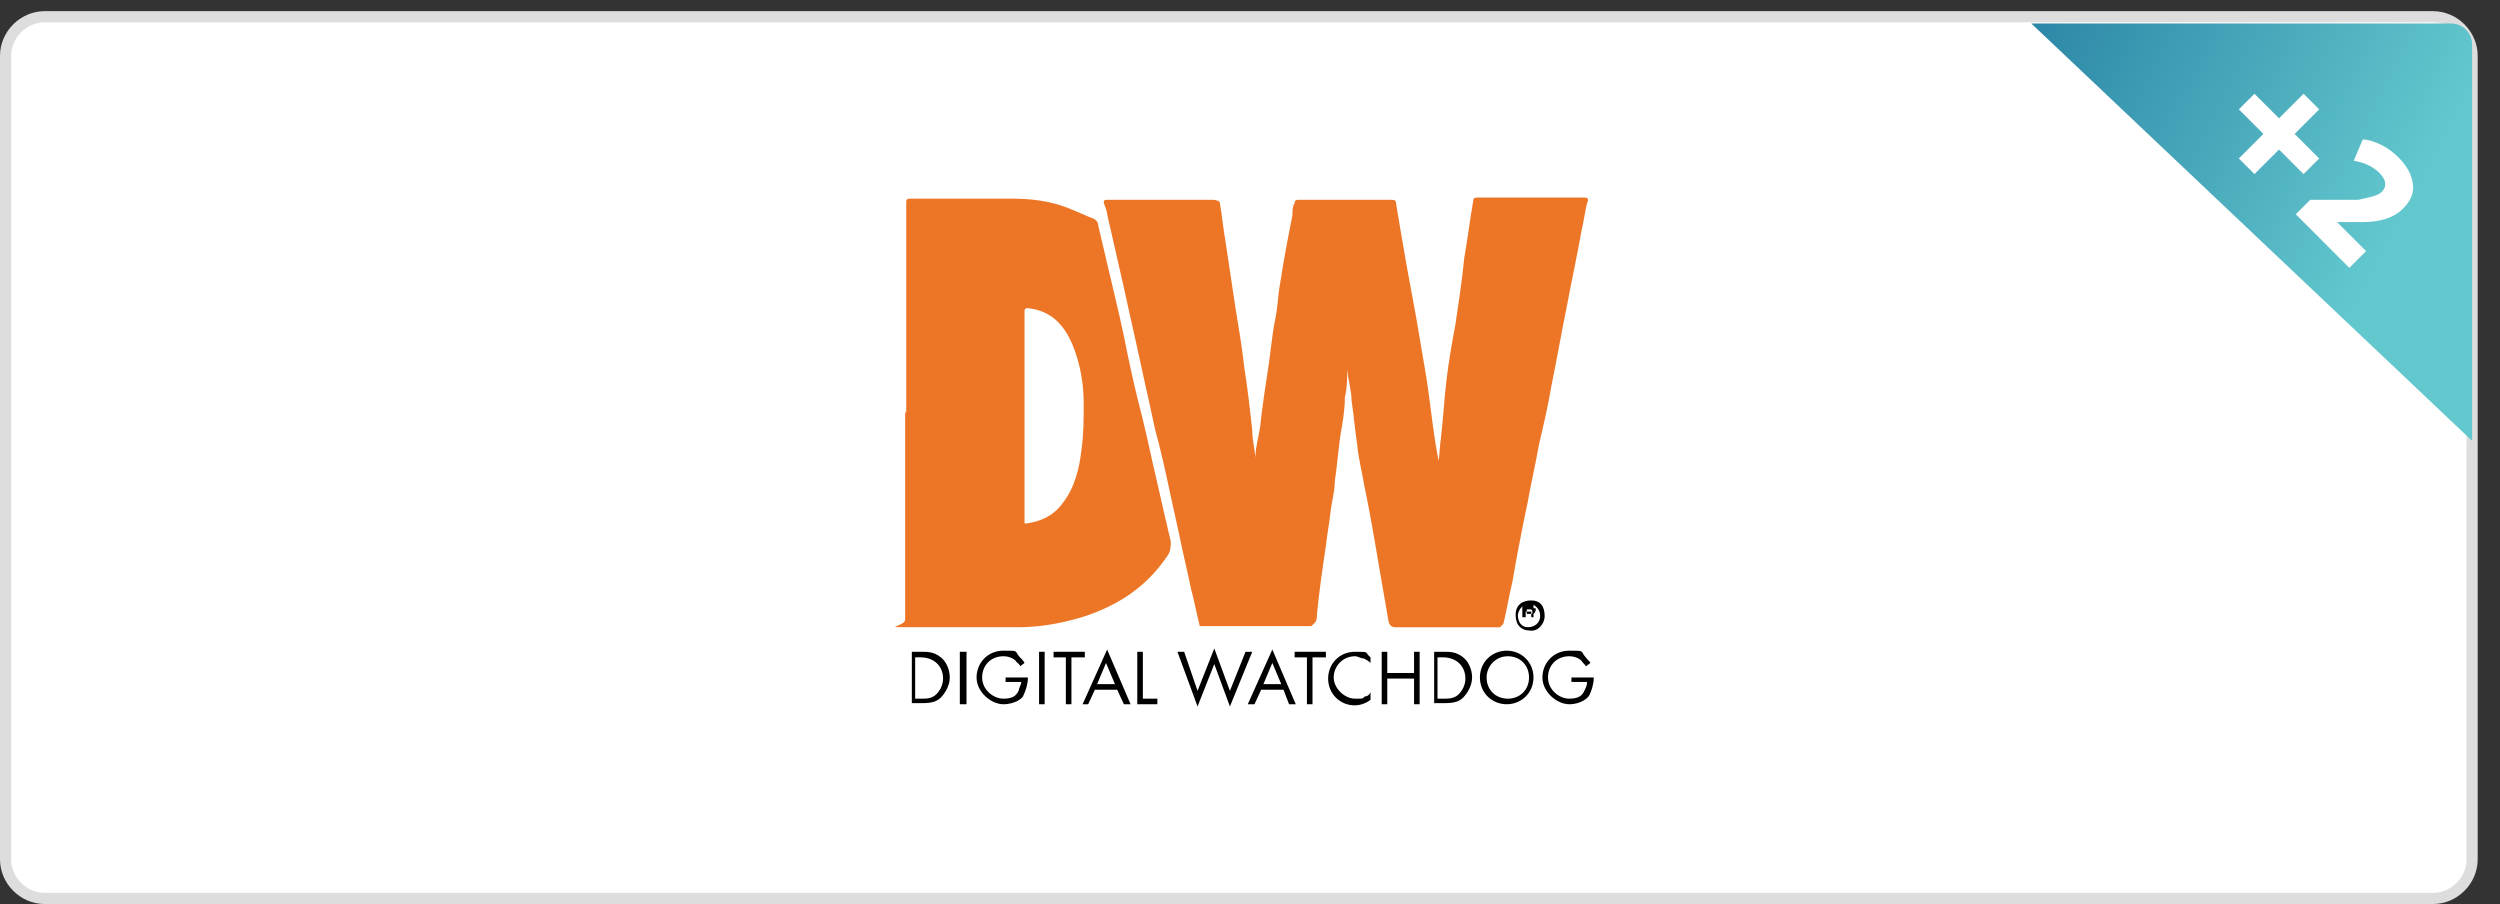
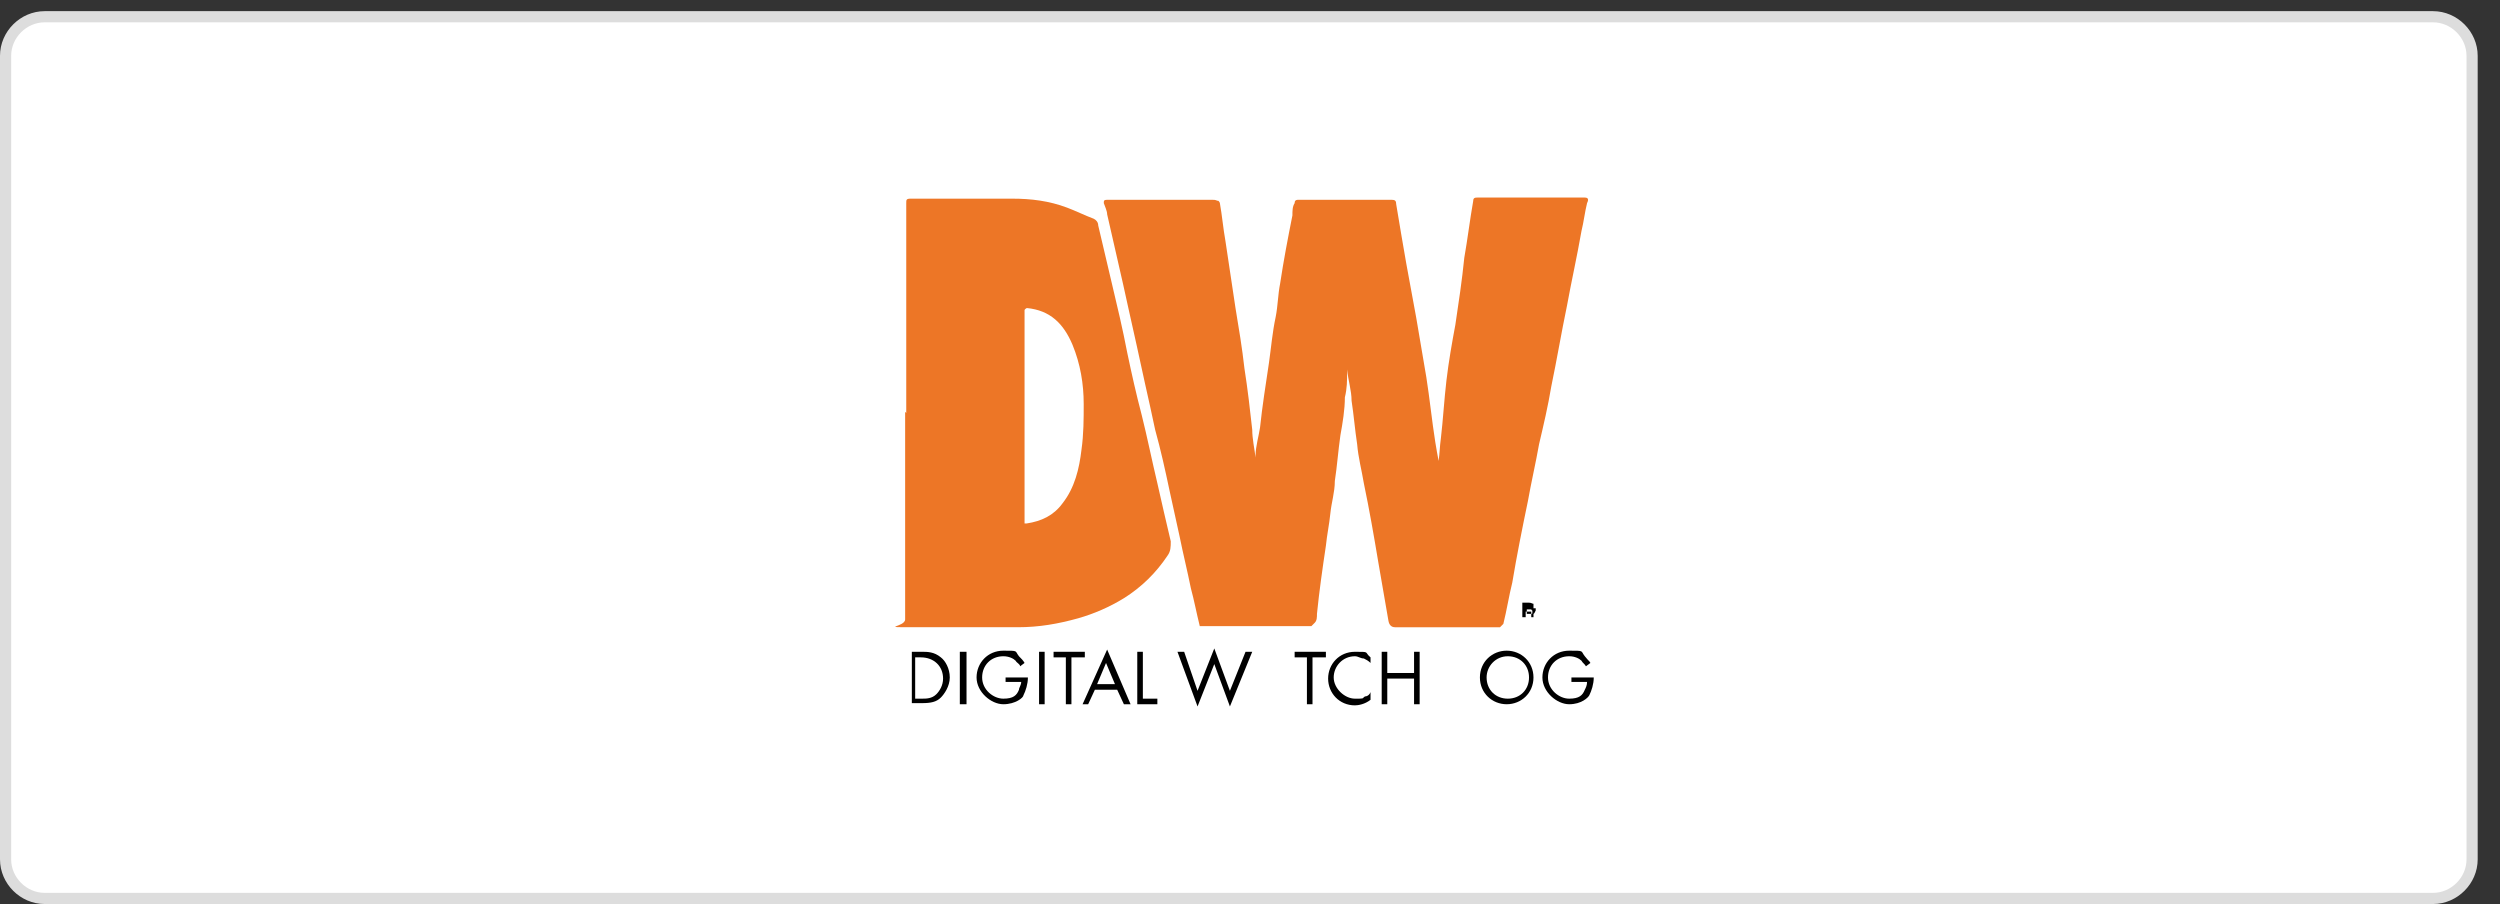
<svg xmlns="http://www.w3.org/2000/svg" version="1.1" viewBox="0 0 224 81">
  <rect x="0" y="0" width="224" height="81" fill="#333333" stroke="none" />
  <defs>
    <style>
      .cls-1, .cls-2 {
        fill: none;
      }

      .cls-3 {
        fill: #fff;
      }

      .cls-4 {
        fill: #ed7626;
      }

      .cls-5 {
        fill: url(#linear-gradient);
        fill-rule: evenodd;
      }

      .cls-6 {
        clip-path: url(#clippath);
      }

      .cls-2 {
        stroke: #ddd;
      }
    </style>
    <clipPath id="clippath">
-       <rect class="cls-1" x="181.5" y="0" width="41.6" height="39.7" />
-     </clipPath>
+       </clipPath>
    <linearGradient id="linear-gradient" x1="182.2" y1="760.4" x2="216" y2="778.2" gradientTransform="translate(0 -759.9)" gradientUnits="userSpaceOnUse">
      <stop offset="0" stop-color="#2b86a6" />
      <stop offset="1" stop-color="#63c8ce" />
    </linearGradient>
  </defs>
  <g>
    <g id="Layer_1">
      <path class="cls-3" d="M4,1.5h214c1.9,0,3.5,1.6,3.5,3.5v72c0,1.9-1.6,3.5-3.5,3.5H4c-1.9,0-3.5-1.6-3.5-3.5V5c0-1.9,1.6-3.5,3.5-3.5Z" />
      <path class="cls-2" d="M4,1.5h214c1.9,0,3.5,1.6,3.5,3.5v72c0,1.9-1.6,3.5-3.5,3.5H4c-1.9,0-3.5-1.6-3.5-3.5V5c0-1.9,1.6-3.5,3.5-3.5Z" />
      <g class="cls-6">
        <g>
          <path class="cls-5" d="M182,2.1h37.6c1,0,1.9.8,1.9,1.9v35.5L182,2.1Z" />
          <path class="cls-3" d="M205.7,19.2l1.3-1.3h4.3c.5-.1.9-.2,1.3-.3.3-.1.6-.2.8-.4.5-.5.4-1.1-.2-1.7-.3-.3-.6-.5-1-.7s-.8-.3-1.3-.4l.8-1.9c.5,0,1.1.2,1.7.5.6.3,1.1.7,1.5,1.1.8.8,1.2,1.6,1.3,2.4s-.2,1.5-.9,2.2c-.4.4-.9.7-1.5.9s-1.3.3-2.2.3h-2.2l2.6,2.6-1.5,1.5-4.8-4.8ZM206.4,15.6l-2.2-2.2-2.2,2.2-1.4-1.4,2.2-2.2-2.2-2.2,1.4-1.4,2.2,2.2,2.2-2.2,1.4,1.4-2.2,2.2,2.2,2.2-1.4,1.4Z" />
        </g>
      </g>
      <g>
        <path class="cls-4" d="M107.5,56.1c-.3-1.2-.5-2.3-.8-3.4-.3-1.5-.7-3.1-1-4.6-.3-1.4-.6-2.7-.9-4.1-.4-1.9-.8-3.7-1.3-5.5-.3-1.4-.6-2.8-.9-4.1-.5-2.3-1-4.6-1.5-6.8-.6-2.8-1.3-5.7-1.9-8.4,0-.3-.2-.7-.3-1,0-.2,0-.3.3-.3h9.4c.2,0,.3,0,.5.1,0-.1.2.1.2.2.2,1.1.3,2.3.5,3.4.3,2,.6,4,.9,6,.3,1.8.6,3.6.8,5.4.3,1.9.5,3.7.7,5.5,0,.8.2,1.7.3,2.5,0,0,0,0,0-.2,0-.8.3-1.8.4-2.5.2-1.9.5-3.8.8-5.8.2-1.4.3-2.7.6-4.1.2-1,.2-2,.4-3,.3-2,.7-4.1,1.1-6.1,0-.4,0-.8.2-1.1,0-.3.2-.3.4-.3h8.3c.3,0,.4.1.4.4.3,1.8.6,3.6.9,5.3.3,1.6.6,3.3.9,4.9.3,1.8.6,3.5.9,5.3.3,1.9.5,3.9.8,5.8.1.6.2,1.2.3,1.7.1-.7.1-1.3.2-2,.2-1.7.3-3.5.5-5.2s.5-3.4.8-5c.3-2,.6-4,.8-6,.3-1.7.5-3.4.8-5.1,0-.3.2-.3.4-.3h9.6c.4,0,.3.3.2.5-.2.8-.3,1.7-.5,2.5-.4,2.3-.9,4.5-1.3,6.7-.5,2.4-.9,4.8-1.4,7.2-.3,1.8-.7,3.5-1.1,5.2-.3,1.7-.7,3.4-1,5.1-.5,2.4-1,4.9-1.4,7.3-.3,1.2-.5,2.5-.8,3.7,0,0-.2.2-.3.3h-9.4q-.5,0-.6-.6c-.3-1.7-.6-3.5-.9-5.2-.4-2.4-.8-4.7-1.3-7.1-.2-1.2-.5-2.3-.6-3.5-.2-1.3-.3-2.6-.5-3.9,0-.9-.3-1.8-.4-2.8,0,0,0,.2,0,.2,0,.8,0,1.5-.2,2.3,0,1.1-.2,2.3-.4,3.4-.2,1.4-.3,2.8-.5,4.1,0,1-.3,1.9-.4,2.9s-.3,1.9-.4,2.9c-.3,2-.6,4.1-.8,6.1,0,.3,0,.6-.2.8,0,0-.2.2-.3.3h-9.5c-.2,0-.4,0-.5,0Z" />
        <path class="cls-4" d="M81.2,37v-18.8c0-.3,0-.4.4-.4h9.1c1.7,0,3.3.2,4.9.8.8.3,1.6.7,2.4,1,.2.1.4.3.4.6.4,1.7.8,3.4,1.2,5.1.5,2.1,1,4.2,1.4,6.3.4,1.9.8,3.7,1.3,5.6.5,2,.9,4,1.4,6.1.4,1.8.8,3.5,1.2,5.2,0,.5,0,.9-.3,1.3-1,1.5-2.3,2.8-3.9,3.8-1.3.8-2.7,1.4-4.1,1.8-1.8.5-3.5.8-5.4.8-3.1,0-6.3,0-9.4,0s-.7,0-.7-.7c0-6.2,0-12.4,0-18.6ZM91.7,46.9h.3c1.3-.2,2.4-.7,3.2-1.8,1.1-1.4,1.5-3.1,1.7-4.8.2-1.4.2-2.8.2-4.1,0-1.8-.3-3.6-1-5.3-.8-1.9-2-3.1-4.1-3.3,0,0-.2.1-.2.2v.9c0,6,0,12.1,0,18.2Z" />
-         <path d="M138.4,55.2c0,.7-.6,1.4-1.3,1.3-.8,0-1.3-.5-1.3-1.4s.6-1.3,1.4-1.3,1.2.5,1.2,1.4ZM138,55.2c0-.6-.4-1-.9-1.1-.6,0-1,.4-1.1,1,0,.6.3,1.1.9,1.1s1.1-.4,1.1-1Z" />
        <path d="M81.6,58.4h1c.5,0,1.1,0,1.7.5.4.3.8,1,.8,1.8s-.5,1.5-.8,1.8c-.4.4-.9.5-1.7.5h-.9v-4.6h0ZM82.1,62.6h.5c.4,0,.9,0,1.3-.4.3-.3.6-.8.6-1.4,0-1.1-.8-1.9-2-1.9h-.5v3.7h0Z" />
        <path d="M86.6,58.4v4.7h-.6v-4.7h.6Z" />
        <path d="M90.2,60.7h1.9c0,.6-.2,1.2-.4,1.6,0,.2-.7.8-1.8.8s-2.4-1.1-2.4-2.4,1-2.4,2.4-2.4,1,0,1.4.5c.2.2.4.4.5.6l-.4.3c0-.2-.3-.3-.4-.5-.2-.2-.6-.4-1.1-.4-1.1,0-1.9.8-1.9,1.9s1,1.9,1.9,1.9,1.2-.3,1.4-.8c0-.2.2-.4.2-.7h-1.4v-.4h.1Z" />
        <path d="M93.6,58.4v4.7h-.5v-4.7h.5Z" />
        <path d="M96,58.9v4.2h-.5v-4.2h-1.1v-.5h2.8v.5h-1.2Z" />
        <path d="M100.1,61.8h-2l-.6,1.3h-.5l2.2-4.9,2.1,4.9h-.6l-.6-1.3ZM99.9,61.3l-.8-1.9-.8,1.9h1.6Z" />
        <path d="M102.4,58.4v4.2h1.3v.5h-1.8v-4.7h.5Z" />
        <path d="M106.1,58.4l1.2,3.5,1.5-3.8,1.4,3.8,1.4-3.5h.6l-2,4.9-1.4-3.8-1.5,3.8-1.8-4.9h.6Z" />
-         <path d="M115,61.8h-2l-.6,1.3h-.6l2.2-4.9,2.1,4.9h-.6l-.5-1.3ZM114.8,61.3l-.8-1.9-.8,1.9h1.6Z" />
        <path d="M117.6,58.9v4.2h-.5v-4.2h-1.1v-.5h2.8v.5h-1.2Z" />
        <path d="M122.8,59.4c-.2-.2-.4-.3-.6-.4-.3,0-.5-.2-.8-.2-1.1,0-1.9.9-1.9,1.9s1,1.9,1.9,1.9.6,0,.9-.2c.3,0,.5-.3.5-.4v.7c-.5.4-1.1.5-1.4.5-1.4,0-2.4-1.1-2.4-2.4s1-2.4,2.4-2.4.8,0,1.4.5v.5h0Z" />
        <path d="M124.3,60.3h2.4v-1.9h.5v4.7h-.5v-2.3h-2.4v2.3h-.5v-4.7h.5v1.9Z" />
-         <path d="M128.4,58.4h1c.5,0,1.1,0,1.7.5.4.3.8,1,.8,1.8s-.5,1.5-.8,1.8c-.4.4-.9.5-1.7.5h-.9v-4.6h-.1ZM128.9,62.6h.5c.4,0,.9,0,1.3-.4.3-.3.6-.8.6-1.4,0-1.1-.8-1.9-2-1.9h-.5v3.7h0Z" />
        <path d="M132.6,60.7c0-1.4,1.1-2.4,2.4-2.4s2.4,1,2.4,2.4-1.1,2.4-2.4,2.4-2.4-1-2.4-2.4ZM133.2,60.7c0,1.1.8,1.9,1.9,1.9s1.9-.8,1.9-1.9-.8-1.9-1.9-1.9-1.9.9-1.9,1.9Z" />
        <path d="M140.9,60.7h1.9c0,.6-.2,1.2-.4,1.6-.1.2-.7.8-1.8.8s-2.4-1.1-2.4-2.4,1-2.4,2.4-2.4,1,0,1.4.5.4.4.5.6l-.4.3c-.1-.2-.3-.3-.4-.5-.2-.2-.6-.4-1.1-.4-1.1,0-1.9.8-1.9,1.9s1,1.9,1.9,1.9,1.2-.3,1.4-.8c.1-.2.2-.4.2-.7h-1.4v-.4h.1Z" />
        <path d="M137.4,54.5c.1,0,.1,0,.1,0h.1v.2q0,0-.1.2t-.2,0c.1,0,.1,0,.1,0v.2h0v.2s0,0,.1,0h-.3v-.2h0v-.3h-.5v.5h-.3v-1.3h.6c.2,0,.3.1.4.1ZM136.8,54.7v.3h.4c.1,0,.1,0,.1-.2s0,0-.1-.2h-.4Z" />
      </g>
    </g>
  </g>
</svg>